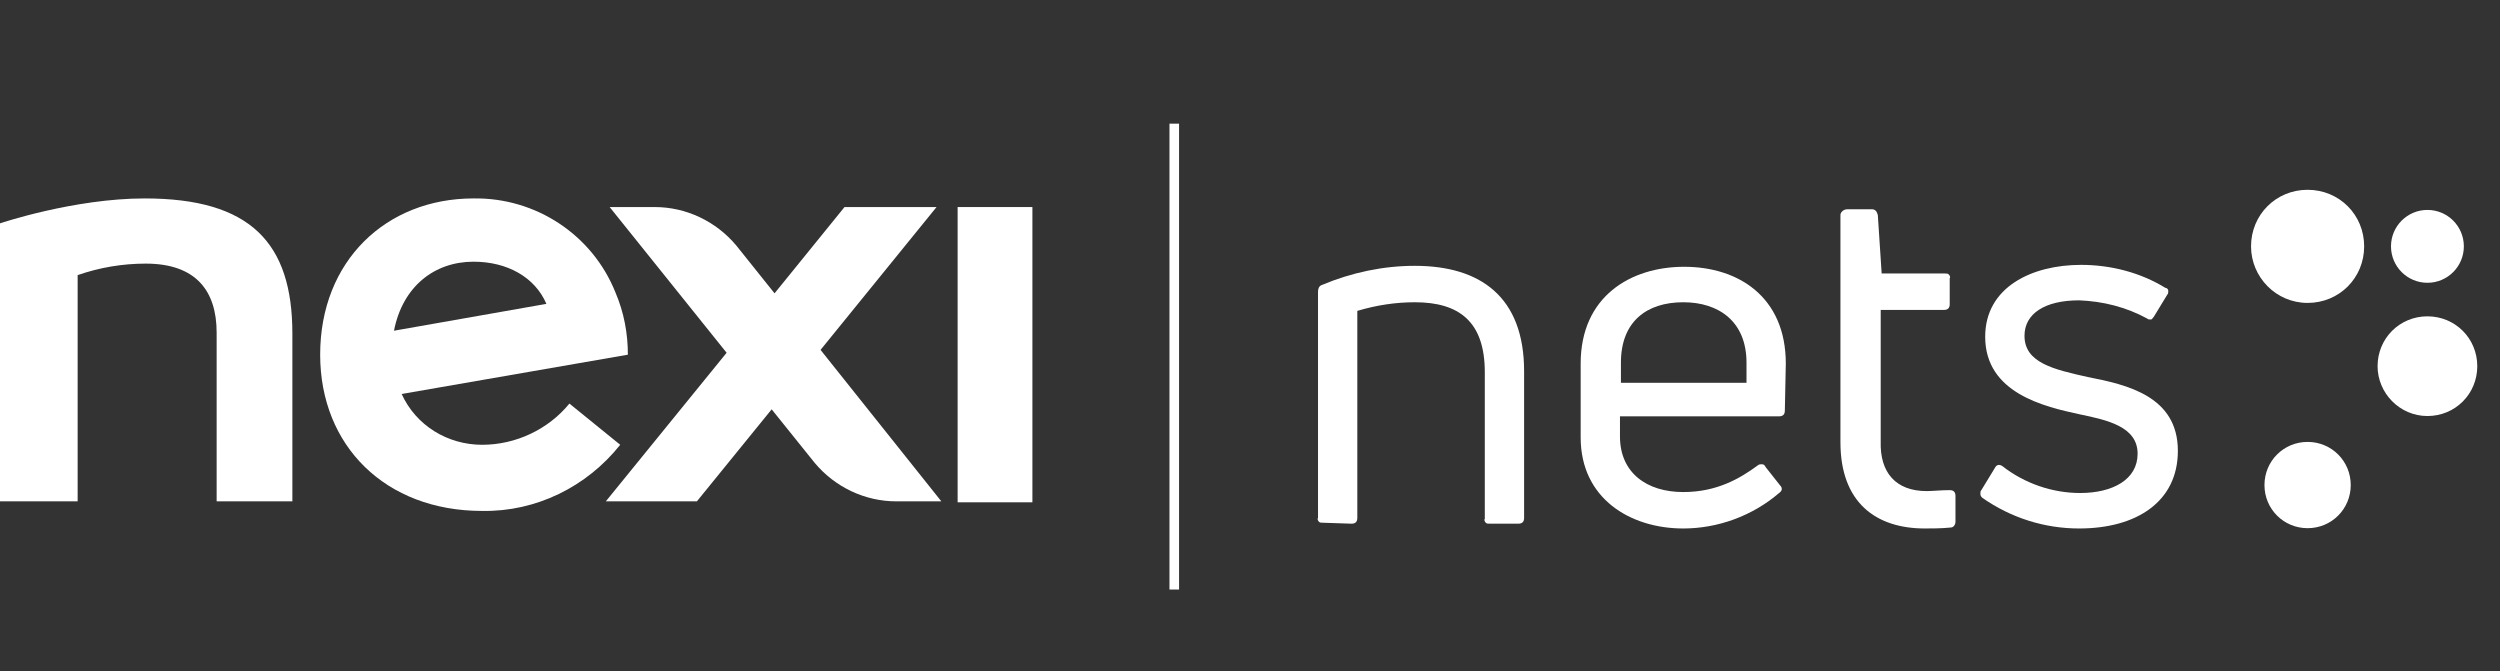
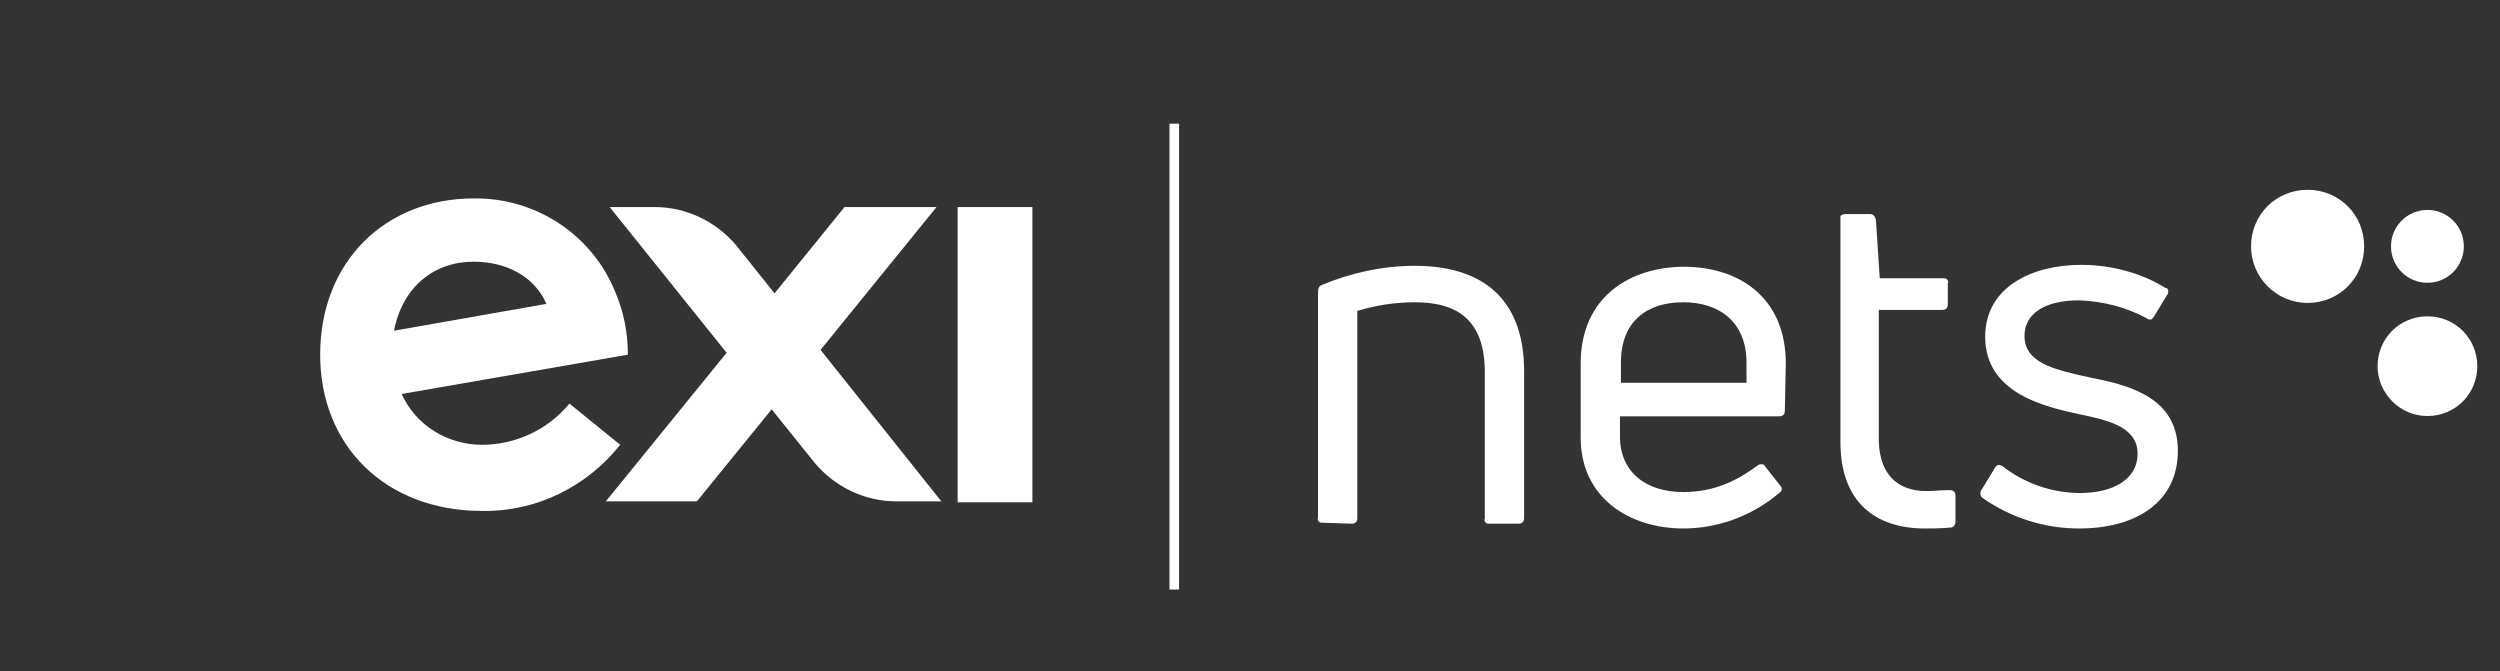
<svg xmlns="http://www.w3.org/2000/svg" version="1.1" id="Livello_2_00000098182190835004283470000017991451587635049368_" x="0px" y="0px" viewBox="0 0 260.8 70" style="enable-background:new 0 0 260.8 70;" xml:space="preserve">
  <rect x="0" y="0" width="260.8" height="70" fill="#333333" stroke="none" />
  <style type="text/css">
	.st0{fill-rule:evenodd;clip-rule:evenodd;fill:#FFFFFF;}
	.st1{fill:none;stroke:#FFFFFF;stroke-miterlimit:10;}
</style>
  <g>
    <g id="Group_00000152246213644861794670000016313038387255679642_" transform="translate(0 -0)">
      <g id="Group">
        <path id="Rectangle" class="st0" d="M99.9,21.6h7.8v30.8h-7.8V21.6L99.9,21.6z" />
-         <path id="Shape" class="st0" d="M15.1,20.7C7.7,20.7,0,23.3,0,23.3v29h8.1V28.7c2.3-0.8,4.7-1.2,7.1-1.2c5.2,0,7.4,2.8,7.4,7.2     v17.6h7.9V34.8C30.5,25.3,26.1,20.7,15.1,20.7L15.1,20.7L15.1,20.7z" />
        <path id="Shape_x23_1" class="st0" d="M97.7,21.6h-9.6l-7.3,9l-4-5c-2.1-2.5-5.2-4-8.5-4h-4.7l12.2,15.2L63.2,52.3h9.5l7.8-9.6     l4.5,5.6c2.1,2.5,5.2,4,8.5,4h4.7L85.6,36.5L97.7,21.6L97.7,21.6z" />
        <path id="Shape_x23_2" class="st0" d="M64.7,46.4l-5.3-4.3c-2.2,2.7-5.6,4.3-9.1,4.3c-3.6,0-6.9-2-8.4-5.3L65.5,37     c0-2.2-0.4-4.4-1.3-6.5c-2.4-6-8.3-9.9-14.8-9.8c-9.1,0-16,6.5-16,16.3c0,9.5,6.8,16.3,16.9,16.3C55.9,53.4,61.2,50.8,64.7,46.4     L64.7,46.4L64.7,46.4z M49.4,27.3c3.5,0,6.4,1.6,7.6,4.4l-15.9,2.8C42,29.9,45.3,27.3,49.4,27.3L49.4,27.3L49.4,27.3z" />
      </g>
    </g>
  </g>
  <g>
    <g id="Group_00000160888257359629731740000006334625973241624252_" transform="translate(-0.005 0)">
      <g id="Group_00000027567767505379768120000014547159529970005131_" transform="translate(0 3.731)">
        <path id="Shape_00000007419931653934361920000000136175373474848401_" class="st0" d="M138,50.8c-0.2,0-0.3,0-0.4-0.1     c-0.1-0.1-0.2-0.3-0.1-0.4V26.7c0-0.3,0.1-0.6,0.4-0.7c3.1-1.3,6.4-2,9.7-2c6.8,0,11.4,3.2,11.4,11v15.3c0,0.4-0.2,0.6-0.6,0.6     h-3c-0.2,0-0.3,0-0.4-0.1c-0.1-0.1-0.2-0.3-0.1-0.4V35.1c0-5.3-2.7-7.3-7.3-7.3c-2,0-4,0.3-6,0.9v21.6c0,0.4-0.2,0.6-0.6,0.6     L138,50.8L138,50.8z" />
        <path id="Shape_00000106137059756716523860000007443062136004667794_" class="st0" d="M186.2,39.1c0,0.4-0.2,0.6-0.6,0.6H169v2.1     c0,3.8,2.8,5.8,6.6,5.8c3.5,0,5.9-1.4,7.8-2.8c0.1-0.1,0.3-0.1,0.4-0.1c0.2,0,0.3,0.1,0.4,0.3l1.5,1.9c0.3,0.3,0.2,0.6-0.1,0.8     c-2.8,2.4-6.4,3.7-10,3.7c-5.5,0-10.7-3.1-10.7-9.5v-7.7c0-7,5.2-10.1,10.8-10.1s10.6,3.1,10.6,10.1L186.2,39.1L186.2,39.1z      M175.6,27.8c-3.8,0-6.5,2-6.5,6.3v2.1h13.1v-2.1C182.2,29.8,179.3,27.8,175.6,27.8L175.6,27.8z" />
-         <path id="Shape_00000043432603239525440140000004688312782366736026_" class="st0" d="M201,47.5c0.6,0,1.5-0.1,2.4-0.1     c0.4,0,0.6,0.2,0.6,0.6v2.7c0,0.3-0.2,0.6-0.5,0.6c-0.9,0.1-2.1,0.1-2.7,0.1c-5.1,0-8.8-2.7-8.8-9V18.8c0-0.2,0-0.3,0.2-0.5     c0.1-0.1,0.3-0.2,0.5-0.2h2.6c0.3,0,0.5,0.2,0.6,0.6l0.4,6.1h6.6c0.2,0,0.3,0,0.4,0.1c0.1,0.1,0.2,0.3,0.1,0.4V28     c0,0.4-0.2,0.6-0.6,0.6h-6.6v13.7C196.1,45.6,197.8,47.5,201,47.5L201,47.5z" />
+         <path id="Shape_00000043432603239525440140000004688312782366736026_" class="st0" d="M201,47.5c0.6,0,1.5-0.1,2.4-0.1     c0.4,0,0.6,0.2,0.6,0.6v2.7c0,0.3-0.2,0.6-0.5,0.6c-0.9,0.1-2.1,0.1-2.7,0.1c-5.1,0-8.8-2.7-8.8-9V18.8c0.1-0.1,0.3-0.2,0.5-0.2h2.6c0.3,0,0.5,0.2,0.6,0.6l0.4,6.1h6.6c0.2,0,0.3,0,0.4,0.1c0.1,0.1,0.2,0.3,0.1,0.4V28     c0,0.4-0.2,0.6-0.6,0.6h-6.6v13.7C196.1,45.6,197.8,47.5,201,47.5L201,47.5z" />
        <path id="Shape_00000006694095680641121360000010430346090630574255_" class="st0" d="M216.9,51.4c-3.6,0-7.1-1.1-10.1-3.2     c-0.1-0.1-0.2-0.2-0.2-0.4s0-0.3,0.1-0.4l1.4-2.3c0.2-0.4,0.5-0.4,0.8-0.2c2.3,1.8,5.2,2.8,8.1,2.8c3.4,0,6-1.4,6-4.1     c0-2.8-3.1-3.5-6-4.1c-3.7-0.8-9.9-2.2-9.9-8.1c0-5.2,4.9-7.5,10-7.5c3.1,0,6.2,0.8,8.8,2.4c0.2,0,0.3,0.2,0.3,0.3     c0,0.2,0,0.3-0.1,0.4l-1.4,2.3c-0.1,0.1-0.2,0.3-0.3,0.3c-0.2,0-0.3,0-0.4-0.1c-2.2-1.2-4.6-1.8-7.1-1.9c-3.6,0-5.7,1.4-5.7,3.7     c0,2.8,3,3.5,6.6,4.3c4.1,0.8,9.4,2,9.4,7.7C227.2,48.6,222.9,51.4,216.9,51.4L216.9,51.4z" />
      </g>
      <g id="Group_00000086650962301066747770000006883537683752481202_" transform="translate(170.634 0)">
        <path id="Circle" class="st0" d="M64.2,25.7c0-3.3,2.6-5.9,5.9-5.9s5.9,2.6,5.9,5.9s-2.6,5.9-5.9,5.9     C66.8,31.6,64.2,28.9,64.2,25.7z" />
        <path id="Circle_00000021799277585366057070000012917155955844763304_" class="st0" d="M78.8,25.7c0-2.1,1.7-3.8,3.8-3.8     s3.8,1.7,3.8,3.8s-1.7,3.8-3.8,3.8S78.8,27.8,78.8,25.7z" />
        <path id="Circle_00000060005478208138985660000012428752624494633644_" class="st0" d="M77.4,38.2c0-2.9,2.3-5.2,5.2-5.2     c2.9,0,5.2,2.3,5.2,5.2s-2.3,5.2-5.2,5.2C79.7,43.4,77.4,41,77.4,38.2z" />
-         <path id="Circle_00000118380114099200375190000005098570103973658800_" class="st0" d="M65.6,50.6c0-2.5,2-4.5,4.5-4.5     s4.5,2,4.5,4.5s-2,4.5-4.5,4.5S65.6,53.1,65.6,50.6z" />
      </g>
    </g>
  </g>
  <line class="st1" x1="122.5" y1="12.9" x2="122.5" y2="61.5" />
</svg>